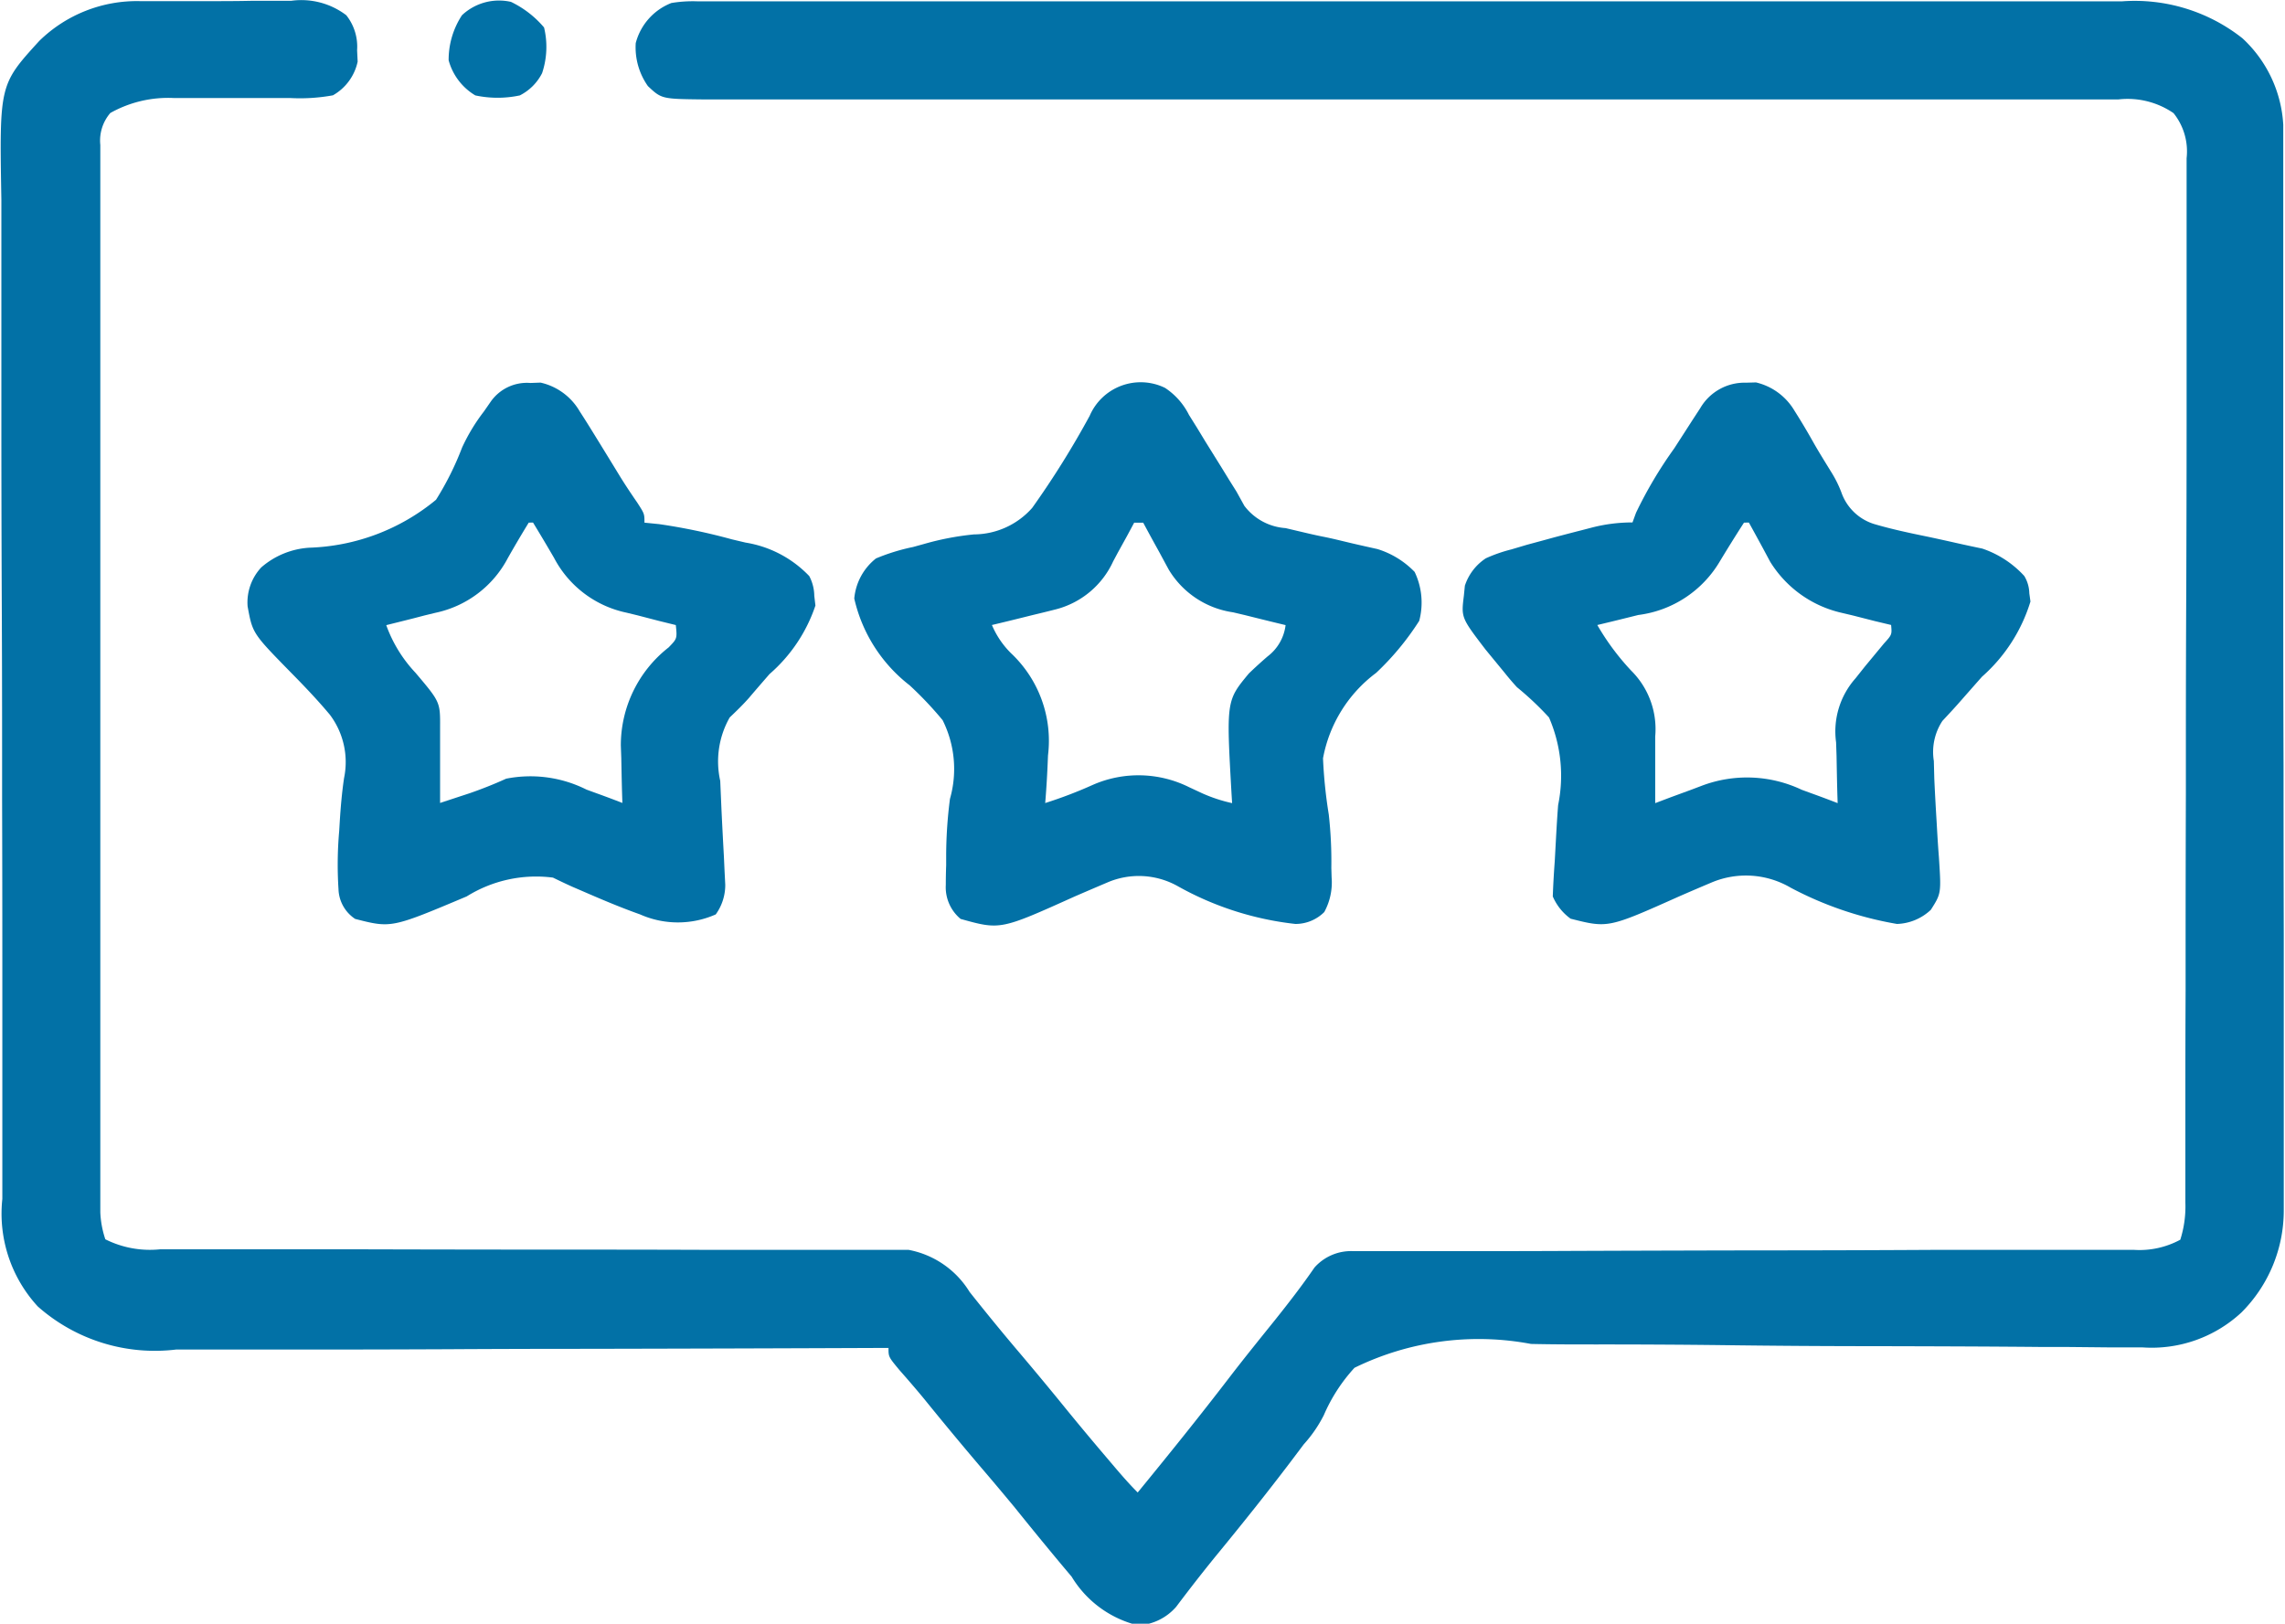
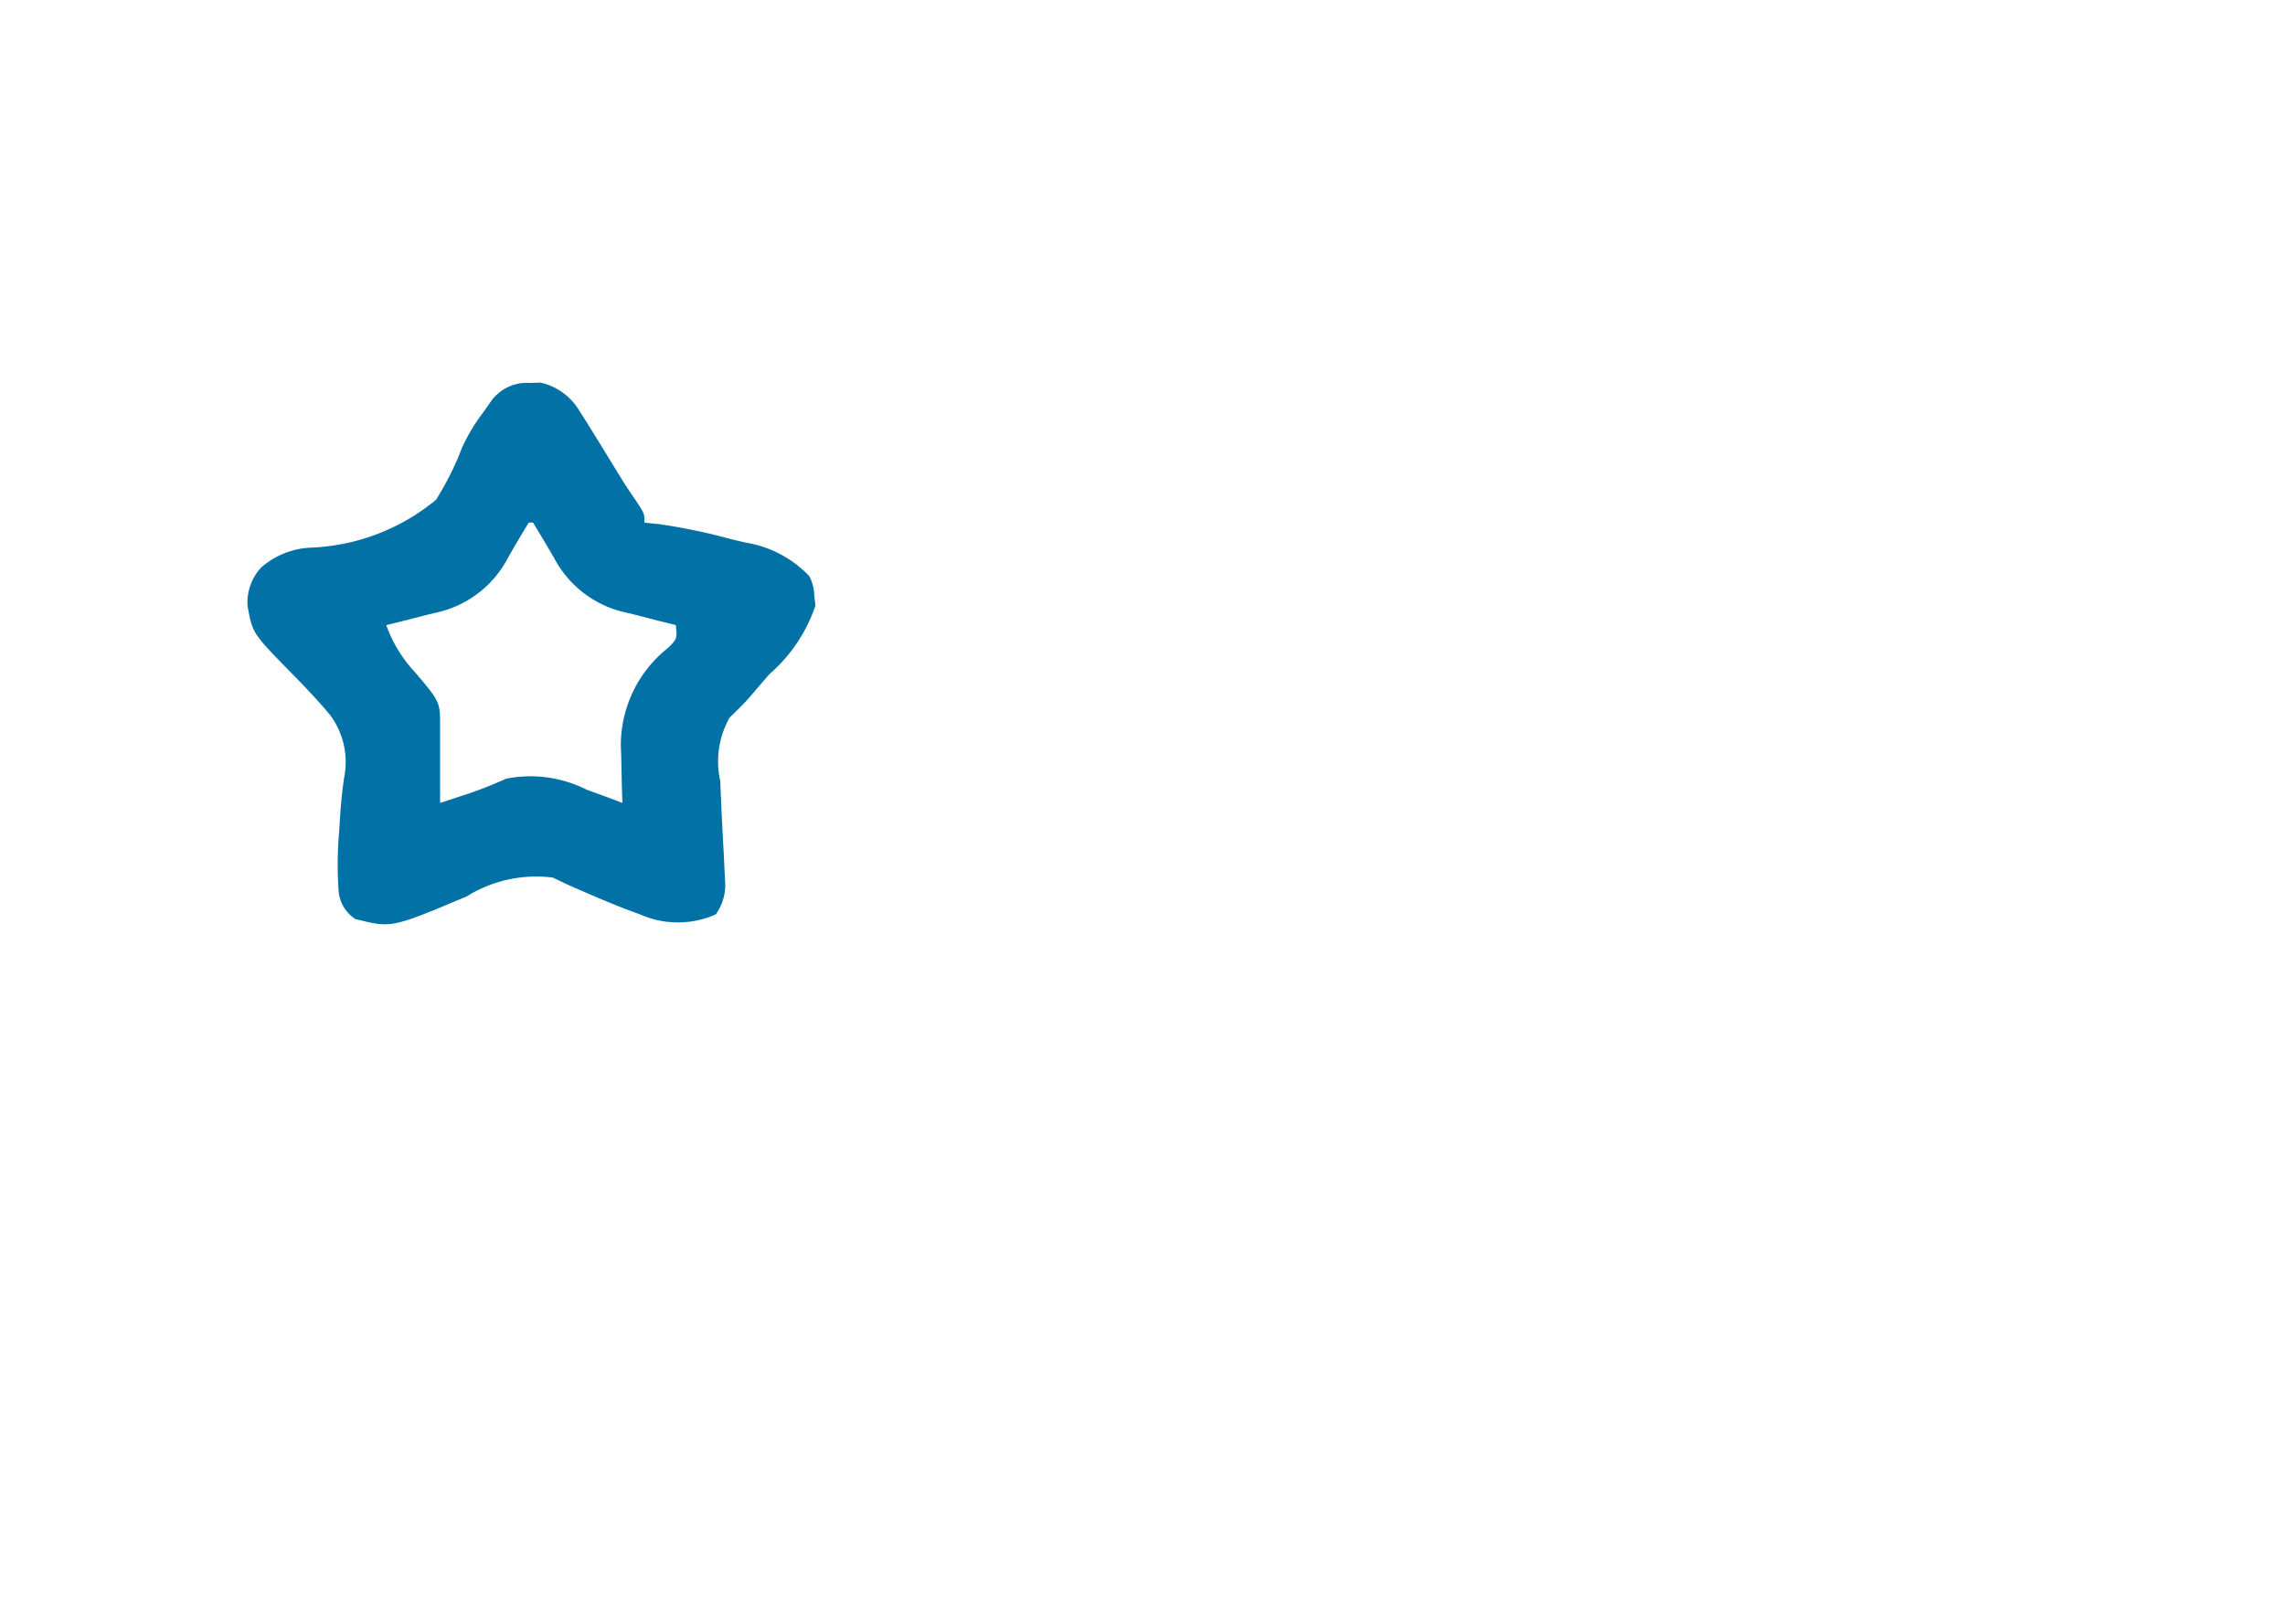
<svg xmlns="http://www.w3.org/2000/svg" width="50" height="35.533" viewBox="0 0 50 35.533">
  <g id="User_Ratings_and_Reviews" data-name="User Ratings and Reviews" transform="translate(0.789 -73.586)">
-     <path id="Path_106675" data-name="Path 106675" d="M-28.432-.228l.267,0h.285l.3,0,.618,0c.315,0,.63,0,.945-.007l.6,0,.285,0A1.626,1.626,0,0,1-23.923.08a1.106,1.106,0,0,1,.237.767l.012.249a1.114,1.114,0,0,1-.541.737,4,4,0,0,1-.94.059l-.275,0c-.289,0-.578,0-.868,0s-.577,0-.865,0q-.269,0-.538,0a2.58,2.58,0,0,0-1.385.328.924.924,0,0,0-.219.7v.254l0,.279v.3q0,.494,0,.988,0,.353,0,.706,0,.861,0,1.722,0,1,0,2.005,0,1.789,0,3.578,0,1.736,0,3.473c0,.071,0,.143,0,.216s0,.142,0,.216q0,1.976,0,3.951,0,.7,0,1.4,0,.941,0,1.882,0,.346,0,.692,0,.471,0,.942v.533c0,.073,0,.145,0,.22a2.116,2.116,0,0,0,.11.591,2.177,2.177,0,0,0,1.2.219h2.546q.872,0,1.745,0,2.481.007,4.962.007,1.37,0,2.741.005.867,0,1.734,0,.54,0,1.079,0h.5c.228,0,.455,0,.683,0h.386a2,2,0,0,1,1.335.92c.328.414.661.822,1,1.224q.493.58.974,1.169.5.617,1.017,1.224l.14.165c.177.209.354.414.548.608.676-.826,1.345-1.655,1.993-2.5.329-.429.669-.849,1.008-1.27.3-.376.595-.756.868-1.154a1.07,1.07,0,0,1,.841-.358H-.519l.528,0,1.136,0q.9,0,1.8-.005,1.907-.007,3.813-.011,2.058,0,4.116-.012l1.786,0,1.111,0h.515l.7,0h.206a1.874,1.874,0,0,0,1.017-.222,2.4,2.4,0,0,0,.111-.81c0-.084,0-.168,0-.254s0-.184,0-.278,0-.2,0-.3q0-.493,0-.986,0-.353,0-.706,0-1.06.005-2.12,0-.3,0-.6,0-1.859.006-3.719,0-.43,0-.861c0-.107,0-.107,0-.216q0-1.734.009-3.468.006-1.78.007-3.561,0-1,0-2,0-.94,0-1.88,0-.345,0-.691c0-.314,0-.627,0-.941,0-.092,0-.183,0-.277a1.336,1.336,0,0,0-.286-.986,1.775,1.775,0,0,0-1.207-.3H9.664l-3.527,0H4.74l-3.172,0H1.276q-2.351,0-4.7,0-2.412,0-4.825,0-1.489,0-2.977,0-1.02,0-2.039,0-.589,0-1.177,0-.539,0-1.077,0c-.192,0-.383,0-.575,0-.928-.01-.928-.01-1.228-.291a1.469,1.469,0,0,1-.267-.942,1.292,1.292,0,0,1,.779-.877,2.824,2.824,0,0,1,.568-.037l.347,0,.38,0h.4q.555,0,1.111,0,.6,0,1.2,0,1.173,0,2.347,0h2.734q2.587,0,5.174,0,2.219,0,4.437,0,2.577,0,5.153,0H9.767q1.161,0,2.323,0,.592,0,1.185,0,.543,0,1.086,0h.576a3.8,3.8,0,0,1,2.631.808,2.789,2.789,0,0,1,.894,1.894c0,.087,0,.174,0,.263,0,.143,0,.143,0,.29,0,.1,0,.2,0,.307q0,.512,0,1.025,0,.366,0,.733,0,1.1,0,2.2,0,.519,0,1.038,0,1.725,0,3.45,0,.448,0,.9c0,.074,0,.148,0,.225q0,1.8.006,3.6,0,1.85.005,3.7,0,1.039,0,2.077,0,.977,0,1.955,0,.359,0,.717c0,.327,0,.653,0,.98,0,.094,0,.189,0,.286a3.153,3.153,0,0,1-.927,2.246,2.884,2.884,0,0,1-2.161.764l-.214,0-.464,0-1.02-.01-.55,0c-1.176-.011-2.353-.014-3.529-.017q-1.718,0-3.435-.023-1.365-.016-2.729-.015c-.481,0-.962,0-1.443-.011a6.174,6.174,0,0,0-3.862.522,3.692,3.692,0,0,0-.671,1.036,2.9,2.9,0,0,1-.44.64l-.277.368c-.523.69-1.063,1.365-1.612,2.034-.309.377-.608.762-.9,1.15a1.184,1.184,0,0,1-.834.409,2.341,2.341,0,0,1-1.455-1.065l-.154-.183c-.372-.444-.739-.893-1.1-1.342-.249-.3-.5-.6-.758-.9q-.617-.726-1.216-1.466c-.177-.215-.359-.425-.543-.634-.237-.286-.237-.286-.237-.481H-12.3q-3.177.013-6.354.019-1.536,0-3.073.009-1.339.006-2.679.007-.709,0-1.418,0-.668,0-1.336,0l-.489,0a3.864,3.864,0,0,1-3.024-.943,3,3,0,0,1-.776-2.353c0-.1,0-.2,0-.308q0-.51,0-1.02,0-.366,0-.732,0-.994,0-1.988,0-.621,0-1.242,0-1.721-.005-3.443c0-.073,0-.147,0-.222s0-.147,0-.223q0-.224,0-.447c0-.074,0-.148,0-.224q0-1.8-.009-3.592-.007-1.846-.007-3.692,0-1.036,0-2.071,0-.975,0-1.949,0-.357,0-.714C-31.514,1.6-31.514,1.6-30.64.642A3.052,3.052,0,0,1-28.432-.228Z" transform="translate(30.711 73.839)" fill="#0271a6" />
-     <path id="Path_106676" data-name="Path 106676" d="M-62.995-1.066a1.516,1.516,0,0,1,.525.592l.177.283.182.3.359.577.159.259.163.26.172.311a1.234,1.234,0,0,0,.9.487l.2.047c.208.049.416.1.624.141s.416.094.623.143c.188.044.377.086.566.128a1.922,1.922,0,0,1,.813.5,1.554,1.554,0,0,1,.1,1.071,5.947,5.947,0,0,1-.942,1.138,3.014,3.014,0,0,0-1.163,1.87,10.441,10.441,0,0,0,.126,1.23,9.241,9.241,0,0,1,.056,1.168l.006.207a1.352,1.352,0,0,1-.16.759.891.891,0,0,1-.632.261,6.782,6.782,0,0,1-2.573-.826,1.741,1.741,0,0,0-1.553-.077c-.236.1-.469.2-.7.3-1.631.735-1.631.735-2.5.493a.9.9,0,0,1-.324-.746q0-.214.008-.429V9.145A9.79,9.79,0,0,1-67.7,7.928a2.384,2.384,0,0,0-.161-1.722,7.862,7.862,0,0,0-.721-.762,3.335,3.335,0,0,1-1.212-1.9,1.262,1.262,0,0,1,.475-.877,4.386,4.386,0,0,1,.81-.25l.236-.065a6.074,6.074,0,0,1,1.1-.211,1.711,1.711,0,0,0,1.272-.58A19.449,19.449,0,0,0-64.643-.454,1.215,1.215,0,0,1-62.995-1.066Zm-.674,2.95-.153.285-.206.373-.1.187a1.9,1.9,0,0,1-1.259,1.053q-.251.064-.5.123l-.261.065q-.317.079-.634.154a1.914,1.914,0,0,0,.427.626,2.629,2.629,0,0,1,.8,2.229c-.013.348-.032.694-.061,1.041a9.657,9.657,0,0,0,1.047-.4,2.488,2.488,0,0,1,2.106.055l.288.134a3.378,3.378,0,0,0,.649.213l-.012-.19c-.116-2.051-.116-2.051.378-2.647q.2-.193.414-.377a1.01,1.01,0,0,0,.39-.682l-.162-.039c-.245-.059-.489-.12-.733-.181l-.255-.06a1.969,1.969,0,0,1-1.406-.933q-.1-.184-.2-.37l-.106-.192q-.128-.232-.253-.466Z" transform="translate(87.698 83.14)" fill="#0271a6" />
    <path id="Path_106677" data-name="Path 106677" d="M-57.315-.078l.221-.008a1.325,1.325,0,0,1,.858.631c.154.236.3.476.449.717l.3.489.143.234c.117.188.239.371.365.553.159.246.159.246.159.441l.319.032a13.078,13.078,0,0,1,1.593.333l.3.071a2.467,2.467,0,0,1,1.394.733.946.946,0,0,1,.11.432l.025.213a3.431,3.431,0,0,1-1.005,1.5c-.15.173-.3.345-.447.519-.133.151-.278.291-.424.43a1.949,1.949,0,0,0-.207,1.388q.014.322.028.645.024.5.052,1.005l.015.328.015.295a1.1,1.1,0,0,1-.208.649,2.043,2.043,0,0,1-1.656,0c-.437-.155-.862-.336-1.287-.521l-.195-.084c-.143-.064-.284-.132-.424-.2a2.869,2.869,0,0,0-1.887.411c-1.65.695-1.65.695-2.441.493A.809.809,0,0,1-61.515,11,8.344,8.344,0,0,1-61.5,9.73l.012-.2c.02-.323.047-.637.094-.958a1.722,1.722,0,0,0-.31-1.39c-.269-.322-.557-.624-.852-.923-.84-.858-.84-.858-.948-1.45a1.125,1.125,0,0,1,.3-.852,1.769,1.769,0,0,1,1.051-.43,4.577,4.577,0,0,0,2.772-1.049,6.481,6.481,0,0,0,.57-1.142,4.081,4.081,0,0,1,.477-.789l.152-.219A.967.967,0,0,1-57.315-.078Zm-.037,3.056q-.235.383-.456.773a2.329,2.329,0,0,1-1.583,1.2l-.239.058-.245.064c-.2.051-.4.1-.595.149a2.986,2.986,0,0,0,.639,1.041c.542.641.542.641.539,1.2v.291l0,.3c0,.1,0,.2,0,.307q0,.376,0,.752l.413-.136.232-.076c.273-.095.539-.2.8-.319a2.732,2.732,0,0,1,1.759.239l.23.084q.278.1.555.208l-.006-.177c-.008-.268-.013-.535-.018-.8l-.01-.278a2.719,2.719,0,0,1,1.046-2.149c.187-.193.187-.193.157-.489L-54.5,5.13l-.477-.124-.239-.058a2.329,2.329,0,0,1-1.583-1.2l-.1-.171q-.176-.3-.359-.6Z" transform="translate(68.133 82.045)" fill="#0271a6" />
-     <path id="Path_106678" data-name="Path 106678" d="M-57.442-.053l.219-.006a1.331,1.331,0,0,1,.844.622c.14.22.273.443.4.669s.271.455.409.68a2.5,2.5,0,0,1,.216.436,1.106,1.106,0,0,0,.71.69c.392.116.791.2,1.192.282q.31.066.618.136c.187.042.374.082.562.121a2.2,2.2,0,0,1,.92.6.76.76,0,0,1,.11.377l.025.182a3.591,3.591,0,0,1-1.06,1.645q-.245.277-.489.555c-.123.14-.25.276-.377.412a1.234,1.234,0,0,0-.188.878l.01.386c.014.316.032.632.051.947l.015.263q.015.256.035.512c.051.79.051.79-.177,1.149a1.132,1.132,0,0,1-.74.309A7.745,7.745,0,0,1-56.461,11a1.935,1.935,0,0,0-1.732-.116c-.238.1-.471.2-.7.3-1.566.7-1.566.7-2.386.493a1.167,1.167,0,0,1-.39-.487c.009-.259.024-.515.043-.773q.013-.239.026-.477c.014-.251.028-.5.048-.751a3.2,3.2,0,0,0-.2-1.916,6.651,6.651,0,0,0-.7-.661c-.092-.1-.182-.205-.267-.312l-.42-.511c-.535-.7-.535-.7-.476-1.179l.022-.22a1.139,1.139,0,0,1,.459-.6,3.258,3.258,0,0,1,.56-.195l.336-.1.37-.1.2-.055q.314-.084.629-.164l.2-.052a3.542,3.542,0,0,1,.914-.119l.077-.211a9.285,9.285,0,0,1,.836-1.409l.2-.31.193-.3.176-.27A1.122,1.122,0,0,1-57.442-.053Zm-.043,3.062c-.18.279-.355.56-.527.845A2.426,2.426,0,0,1-59.8,5.031l-.261.065q-.317.079-.634.154a5.4,5.4,0,0,0,.743,1,1.8,1.8,0,0,1,.524,1.437q0,.291,0,.582c0,.293,0,.586,0,.879l.338-.128.447-.164.222-.084a2.8,2.8,0,0,1,2.2.084l.23.084q.278.1.555.208l-.006-.187c-.008-.282-.013-.565-.018-.848l-.01-.295a1.751,1.751,0,0,1,.424-1.4l.209-.263.414-.5c.176-.194.176-.194.157-.406l-.36-.086-.474-.121-.236-.056a2.485,2.485,0,0,1-1.577-1.122l-.165-.308c-.1-.184-.2-.367-.3-.548Z" transform="translate(94.858 82.014)" fill="#0271a6" />
-     <path id="Path_106679" data-name="Path 106679" d="M-12.636-.208a2.191,2.191,0,0,1,.724.56,1.809,1.809,0,0,1-.043,1,1.108,1.108,0,0,1-.487.487,2.338,2.338,0,0,1-.974,0A1.288,1.288,0,0,1-14,1.07a1.778,1.778,0,0,1,.292-.986A1.183,1.183,0,0,1-12.636-.208Z" transform="translate(23.028 73.835)" fill="#0271a6" />
  </g>
</svg>